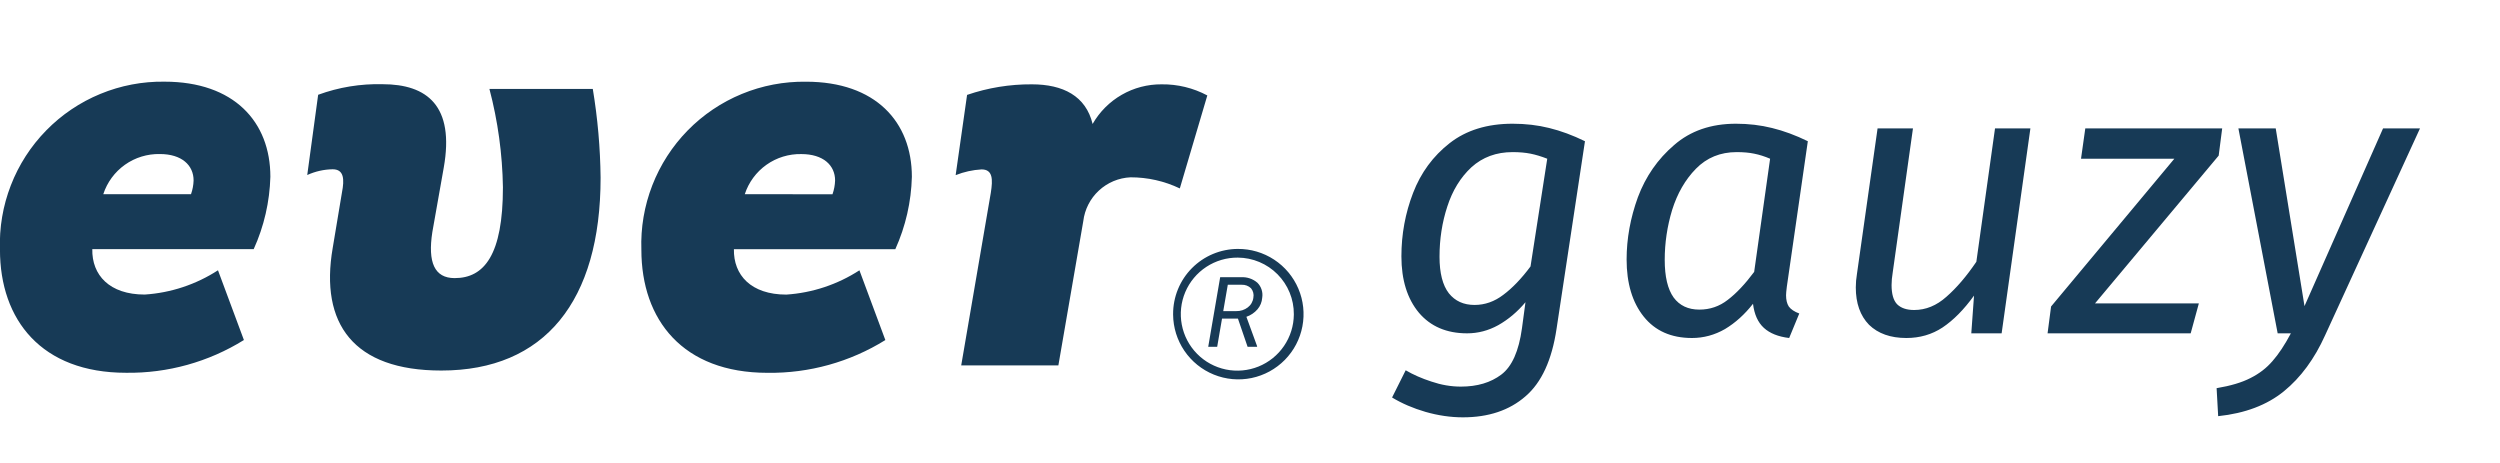
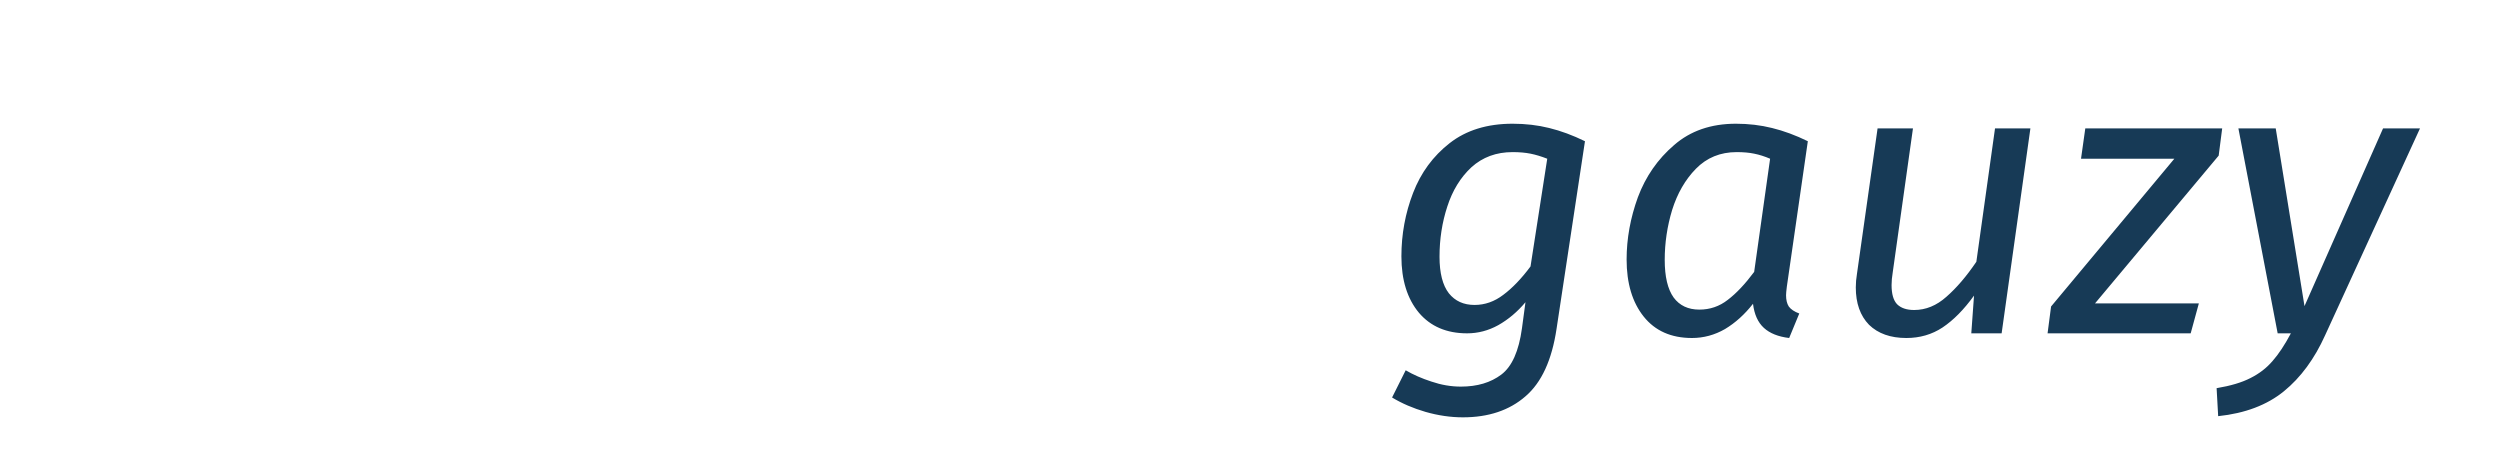
<svg xmlns="http://www.w3.org/2000/svg" width="135" height="25" viewBox="0 0 135 25" fill="none">
  <g clip-path="url(#clip0_20_120)">
-     <path d="M66.84 13.442C67.537 13.437 68.219 13.637 68.802 14.02C69.384 14.402 69.841 14.948 70.112 15.589C70.385 16.23 70.46 16.938 70.33 17.622C70.2 18.307 69.87 18.937 69.381 19.434C68.893 19.93 68.268 20.271 67.586 20.413C66.904 20.554 66.195 20.491 65.549 20.229C64.904 19.968 64.35 19.521 63.958 18.945C63.566 18.369 63.354 17.69 63.348 16.993V16.963C63.346 16.503 63.435 16.047 63.609 15.62C63.784 15.194 64.04 14.806 64.365 14.479C64.689 14.152 65.075 13.892 65.499 13.714C65.924 13.536 66.38 13.444 66.84 13.442ZM66.84 13.911C66.237 13.906 65.645 14.081 65.141 14.412C64.636 14.743 64.241 15.216 64.005 15.772C63.77 16.328 63.704 16.941 63.817 17.534C63.93 18.127 64.216 18.673 64.639 19.103C65.062 19.534 65.604 19.829 66.195 19.952C66.786 20.074 67.4 20.019 67.959 19.793C68.519 19.567 68.999 19.179 69.338 18.68C69.678 18.181 69.862 17.593 69.867 16.989V16.963C69.869 16.564 69.792 16.169 69.641 15.8C69.49 15.43 69.267 15.094 68.986 14.811C68.705 14.527 68.371 14.302 68.003 14.148C67.635 13.993 67.24 13.913 66.841 13.911H66.84ZM65.889 14.97H67.01C67.335 14.949 67.656 15.056 67.902 15.27C68.006 15.375 68.084 15.503 68.128 15.645C68.173 15.786 68.183 15.935 68.159 16.081C68.143 16.31 68.054 16.528 67.905 16.702C67.744 16.888 67.537 17.028 67.305 17.107L67.883 18.693V18.727H67.37L66.849 17.206H65.989L65.728 18.726H65.244L65.889 14.97ZM66.301 15.377L66.055 16.8H66.761C66.985 16.806 67.204 16.735 67.382 16.599C67.465 16.536 67.535 16.457 67.586 16.366C67.638 16.275 67.671 16.175 67.682 16.072C67.7 15.983 67.697 15.892 67.675 15.804C67.653 15.717 67.612 15.635 67.554 15.565C67.487 15.501 67.408 15.452 67.321 15.419C67.234 15.387 67.142 15.373 67.049 15.377L66.301 15.377Z" fill="#173A56" />
-     <path d="M11.771 14.595L13.171 18.361C11.262 19.547 9.054 20.161 6.807 20.13C2.24 20.13 -0.002 17.277 -0.002 13.483C-0.044 12.296 0.156 11.114 0.586 10.007C1.015 8.899 1.665 7.891 2.496 7.043C3.326 6.194 4.321 5.523 5.419 5.071C6.516 4.618 7.695 4.393 8.882 4.41C12.638 4.41 14.6 6.578 14.6 9.545C14.563 10.895 14.258 12.224 13.7 13.453H4.984C4.956 14.853 5.909 15.906 7.814 15.906C9.223 15.815 10.586 15.363 11.771 14.595ZM10.314 10.487C10.399 10.248 10.446 9.998 10.454 9.745C10.454 8.918 9.809 8.318 8.632 8.318C7.958 8.304 7.296 8.507 6.746 8.897C6.196 9.288 5.786 9.845 5.577 10.486L10.314 10.487ZM17.965 13.397L18.465 10.397C18.605 9.684 18.577 9.141 17.965 9.141C17.491 9.148 17.023 9.254 16.591 9.451L17.18 5.118C18.292 4.71 19.471 4.517 20.655 4.547C23.066 4.547 24.555 5.716 23.962 9.054L23.346 12.535C23.094 14.165 23.458 15.018 24.551 15.018C26.151 15.018 27.158 13.763 27.158 10.111C27.13 8.319 26.885 6.537 26.429 4.803H32.011C32.274 6.388 32.415 7.99 32.432 9.596C32.432 16.27 29.405 20.009 23.832 20.009C19.086 20.012 17.265 17.477 17.965 13.397ZM46.409 14.597L47.809 18.363C45.9 19.549 43.692 20.163 41.445 20.132C36.876 20.132 34.634 17.279 34.634 13.485C34.593 12.298 34.794 11.115 35.224 10.008C35.654 8.901 36.304 7.893 37.135 7.044C37.966 6.196 38.961 5.525 40.059 5.073C41.157 4.62 42.336 4.396 43.523 4.412C47.279 4.412 49.241 6.58 49.241 9.547C49.207 10.896 48.903 12.225 48.348 13.455H39.631C39.603 14.855 40.556 15.908 42.461 15.908C43.868 15.815 45.228 15.363 46.411 14.595L46.409 14.597ZM44.955 10.489C45.039 10.25 45.087 10 45.095 9.747C45.095 8.92 44.45 8.32 43.273 8.32C42.599 8.306 41.937 8.509 41.387 8.899C40.837 9.289 40.427 9.847 40.218 10.488L44.955 10.489ZM51.905 19.733L53.505 10.404C53.617 9.691 53.617 9.148 53.005 9.148C52.525 9.175 52.052 9.28 51.605 9.458L52.222 5.125C53.348 4.739 54.532 4.546 55.722 4.554C57.404 4.554 58.637 5.182 59.001 6.694C59.376 6.039 59.918 5.495 60.573 5.119C61.228 4.742 61.971 4.548 62.726 4.554C63.587 4.543 64.436 4.749 65.195 5.154L63.71 10.175C62.878 9.778 61.968 9.573 61.047 9.575C60.411 9.604 59.805 9.858 59.338 10.292C58.871 10.725 58.573 11.311 58.497 11.943L57.152 19.732L51.905 19.733Z" fill="#173A56" />
    <path d="M81.682 6.681C82.382 6.681 83.04 6.758 83.656 6.912C84.286 7.066 84.93 7.304 85.588 7.626L84.055 17.748C83.803 19.442 83.243 20.66 82.375 21.402C81.507 22.158 80.38 22.536 78.994 22.536C78.336 22.536 77.664 22.438 76.978 22.242C76.306 22.046 75.704 21.787 75.172 21.465L75.907 19.995C76.313 20.233 76.775 20.436 77.293 20.604C77.825 20.786 78.357 20.877 78.889 20.877C79.771 20.877 80.499 20.66 81.073 20.226C81.647 19.792 82.018 18.959 82.186 17.727L82.375 16.32C81.941 16.838 81.451 17.251 80.905 17.559C80.373 17.853 79.813 18 79.225 18C78.119 18 77.251 17.629 76.621 16.887C75.991 16.131 75.676 15.116 75.676 13.842C75.676 12.652 75.886 11.511 76.306 10.419C76.726 9.327 77.384 8.431 78.28 7.731C79.176 7.031 80.31 6.681 81.682 6.681ZM81.682 8.214C80.8 8.214 80.058 8.487 79.456 9.033C78.868 9.579 78.434 10.286 78.154 11.154C77.874 12.008 77.734 12.911 77.734 13.863C77.734 14.745 77.902 15.403 78.238 15.837C78.574 16.257 79.036 16.467 79.624 16.467C80.184 16.467 80.702 16.285 81.178 15.921C81.668 15.557 82.158 15.046 82.648 14.388L83.551 8.571C83.229 8.445 82.928 8.354 82.648 8.298C82.368 8.242 82.046 8.214 81.682 8.214ZM93.738 6.681C94.424 6.681 95.075 6.758 95.691 6.912C96.321 7.066 96.965 7.304 97.623 7.626L96.489 15.48C96.461 15.704 96.447 15.858 96.447 15.942C96.447 16.194 96.496 16.397 96.594 16.551C96.706 16.705 96.895 16.831 97.161 16.929L96.615 18.252C96.027 18.182 95.572 18 95.25 17.706C94.928 17.412 94.732 16.978 94.662 16.404C94.214 16.978 93.71 17.433 93.15 17.769C92.59 18.091 91.995 18.252 91.365 18.252C90.245 18.252 89.377 17.867 88.761 17.097C88.145 16.327 87.837 15.298 87.837 14.01C87.837 12.89 88.04 11.77 88.446 10.65C88.866 9.53 89.517 8.592 90.399 7.836C91.281 7.066 92.394 6.681 93.738 6.681ZM93.78 8.214C92.898 8.214 92.163 8.515 91.575 9.117C91.001 9.705 90.574 10.447 90.294 11.343C90.028 12.225 89.895 13.121 89.895 14.031C89.895 14.941 90.056 15.62 90.378 16.068C90.7 16.502 91.162 16.719 91.764 16.719C92.338 16.719 92.849 16.544 93.297 16.194C93.759 15.844 94.235 15.34 94.725 14.682L95.586 8.571C95.292 8.445 95.005 8.354 94.725 8.298C94.459 8.242 94.144 8.214 93.78 8.214ZM102.943 18.252C102.089 18.252 101.417 18.014 100.927 17.538C100.451 17.048 100.213 16.376 100.213 15.522C100.213 15.284 100.234 15.039 100.276 14.787L101.389 6.933H103.3L102.208 14.703C102.166 14.955 102.145 15.186 102.145 15.396C102.145 15.872 102.243 16.215 102.439 16.425C102.649 16.635 102.957 16.74 103.363 16.74C103.993 16.74 104.574 16.502 105.106 16.026C105.652 15.55 106.191 14.92 106.723 14.136L107.731 6.933H109.642L108.088 18H106.45L106.597 15.963C106.051 16.719 105.484 17.293 104.896 17.685C104.322 18.063 103.671 18.252 102.943 18.252ZM119.998 6.933L119.809 8.403L113.131 16.383H118.738L118.297 18H110.569L110.758 16.551L117.415 8.571H112.375L112.606 6.933H119.998ZM125.556 18.105C124.982 19.379 124.24 20.387 123.33 21.129C122.42 21.871 121.237 22.319 119.781 22.473L119.697 20.961C120.453 20.835 121.062 20.653 121.524 20.415C122 20.177 122.399 19.869 122.721 19.491C123.043 19.127 123.372 18.63 123.708 18H122.994L120.873 6.933H122.889L124.443 16.53L128.685 6.933H130.68L125.556 18.105Z" fill="#173A56" />
  </g>
  <defs>
    <clipPath id="clip0_20_120">
      <rect width="134.604" height="25" fill="white" />
    </clipPath>
  </defs>
</svg>